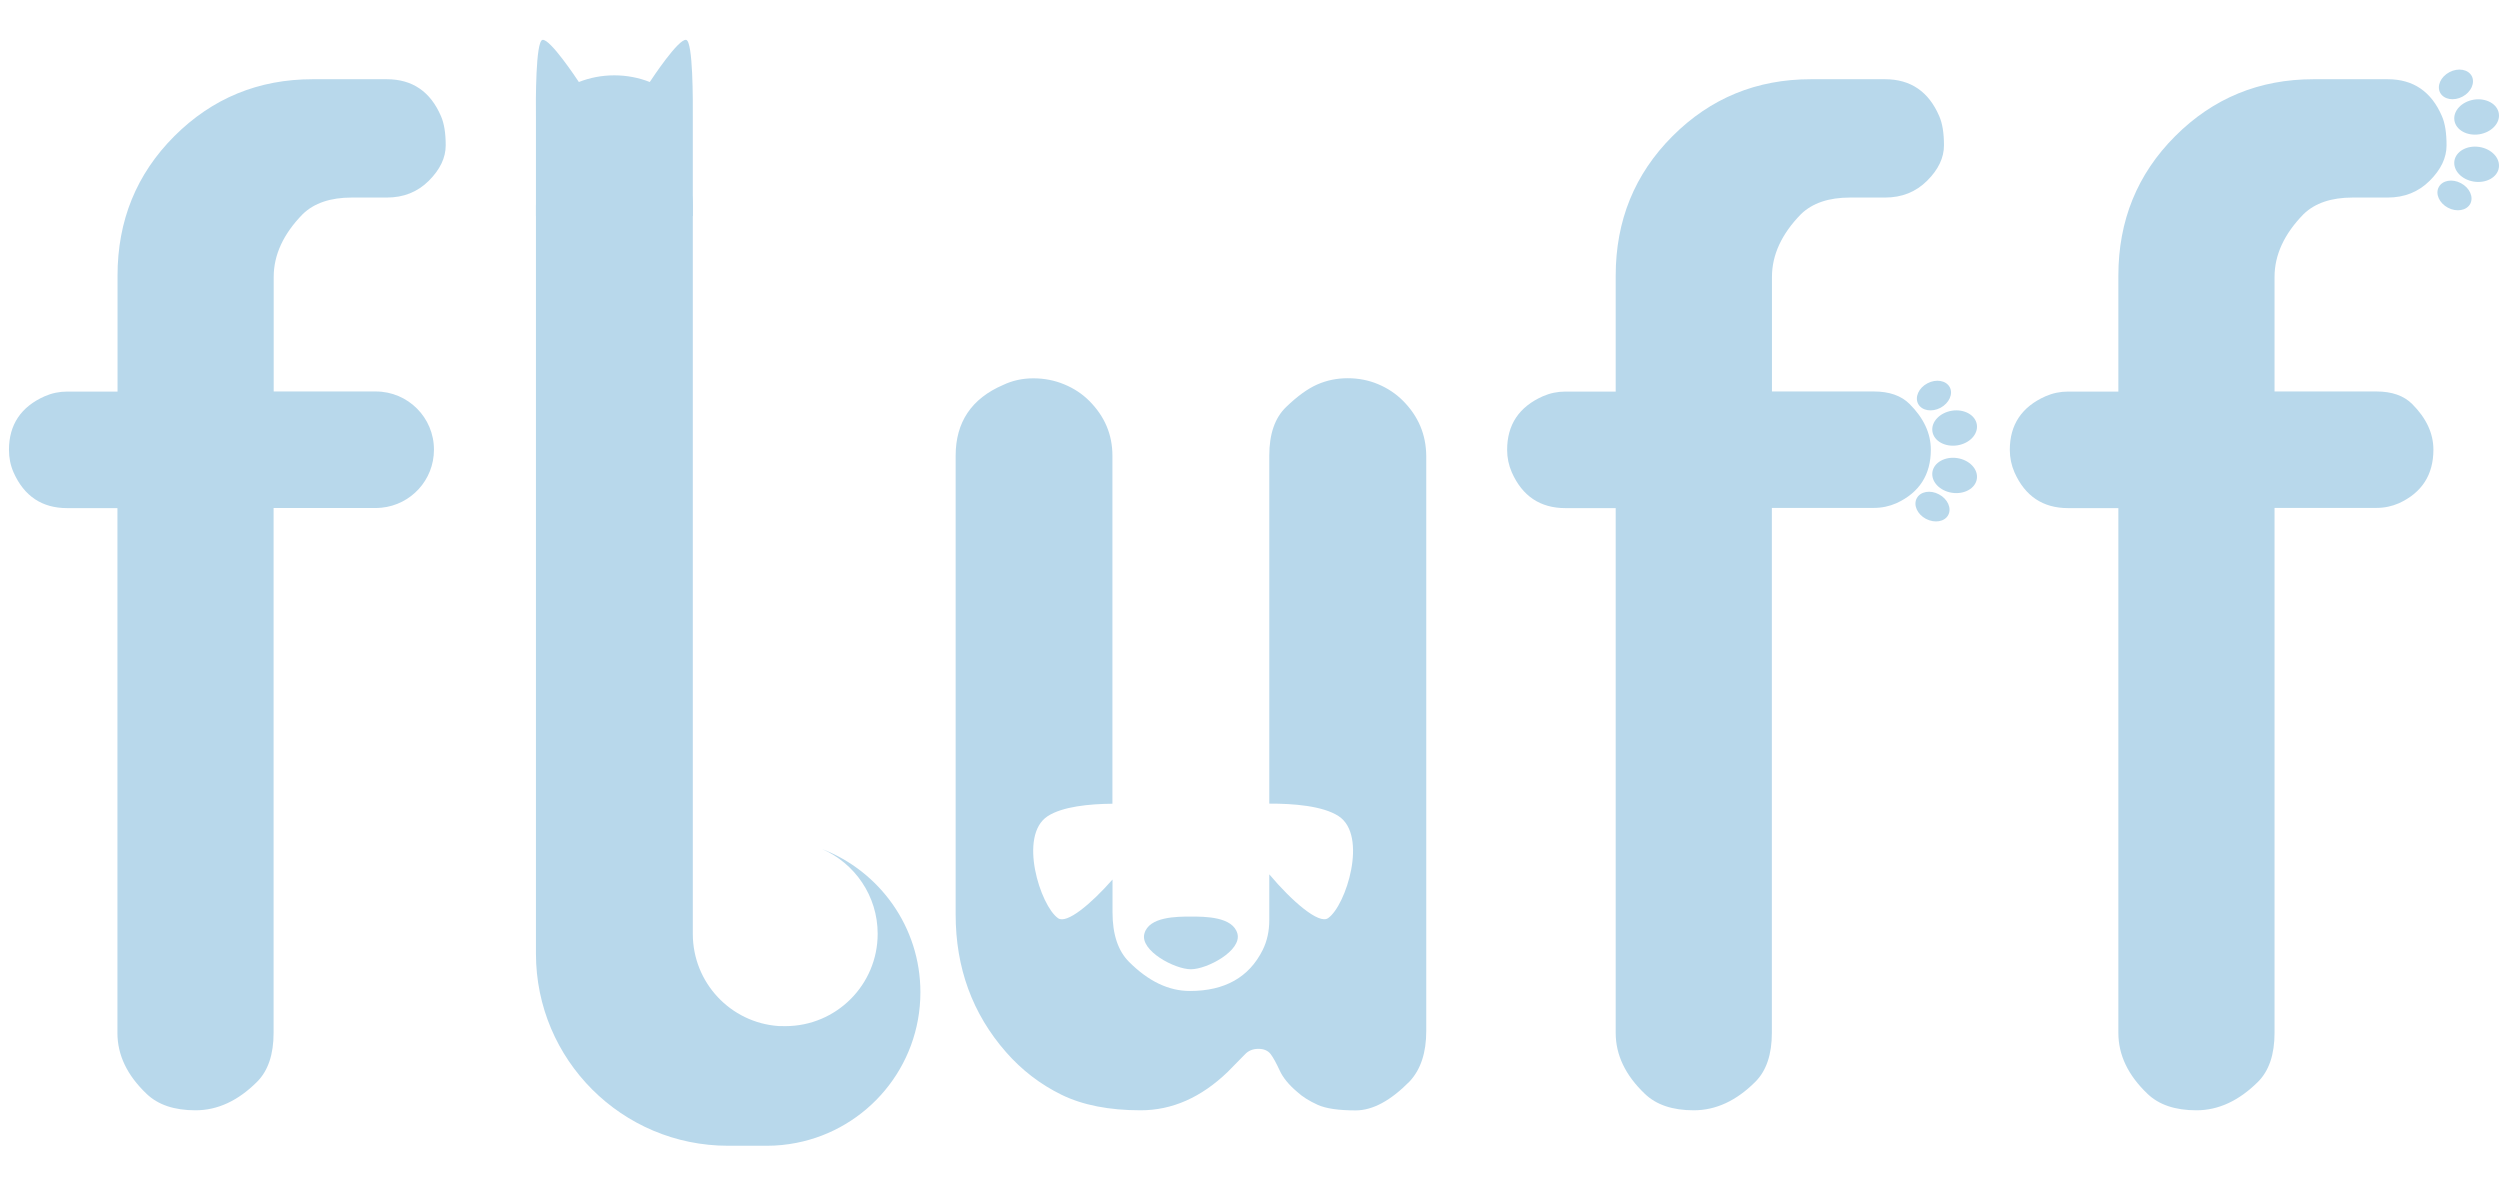
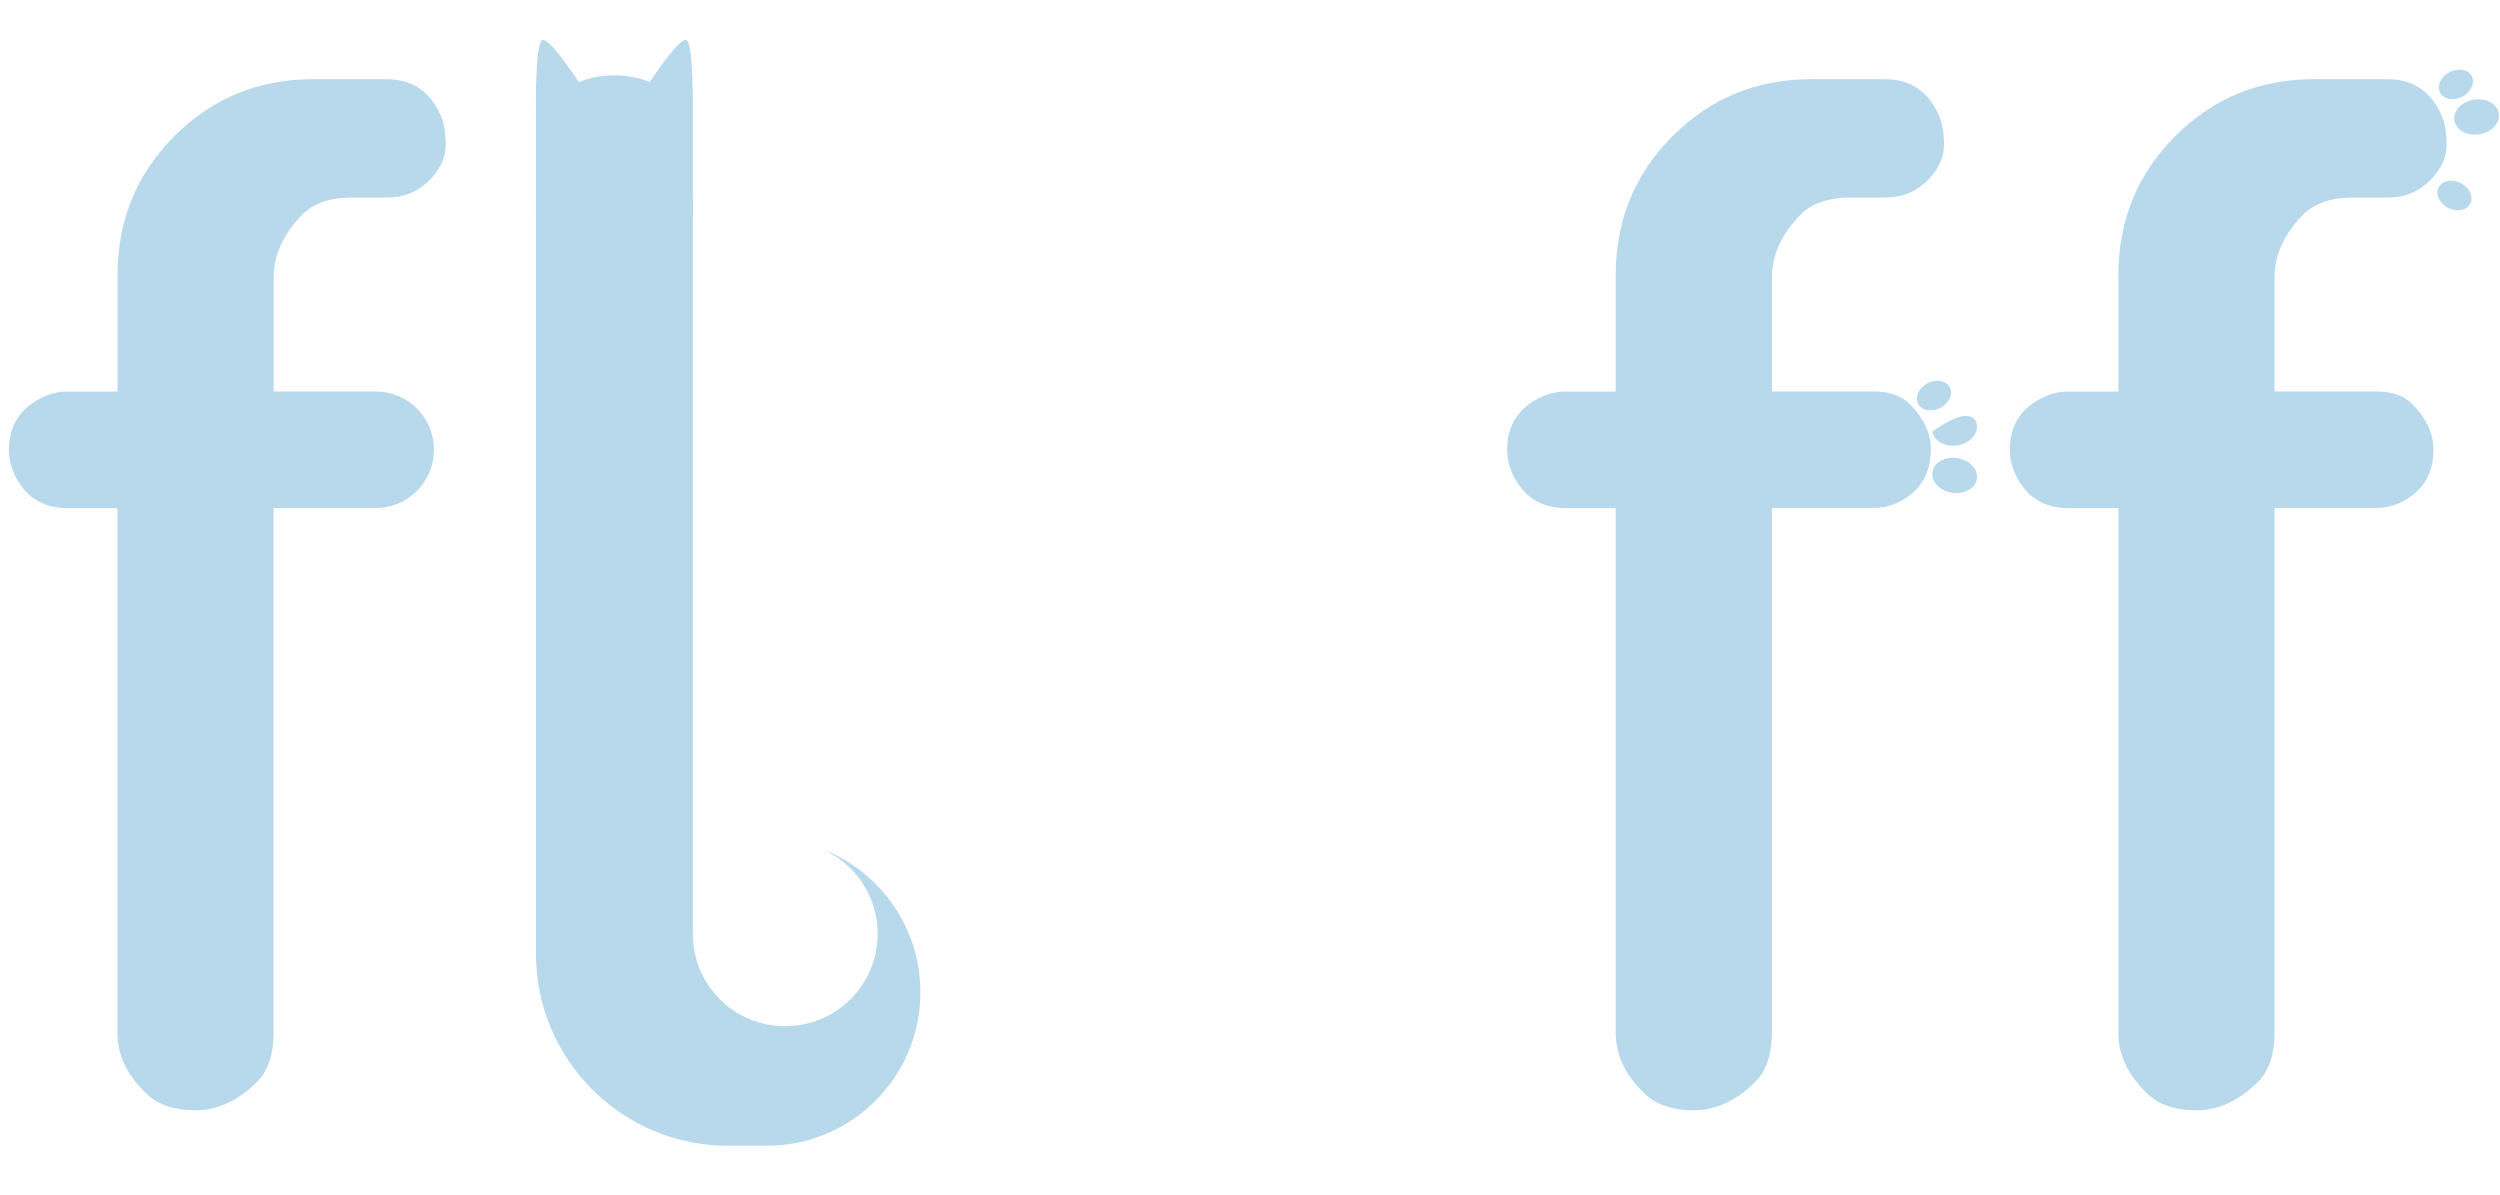
<svg xmlns="http://www.w3.org/2000/svg" width="251" height="120" viewBox="0 0 251 120" fill="none">
  <path d="M68.888 4.004C68.128 3.864 65.488 7.854 65.238 8.234C64.148 7.804 62.948 7.564 61.678 7.564C60.408 7.564 59.208 7.804 58.118 8.234C57.868 7.864 55.228 3.874 54.468 4.004C53.768 4.134 53.788 10.234 53.808 11.734V21.694H69.558V11.734C69.568 10.224 69.588 4.124 68.888 4.004Z" fill="#B8D8EB" />
  <path d="M78.158 103.014C73.348 102.674 69.558 98.664 69.558 93.764V86.144V76.784V20.684C69.558 18.474 68.608 16.414 66.698 14.504C65.588 13.394 63.908 12.844 61.648 12.844C59.428 12.844 57.368 13.794 55.469 15.704C54.359 16.814 53.809 18.474 53.809 20.684V95.364C53.809 95.434 53.809 95.494 53.809 95.564C53.809 95.624 53.809 95.684 53.809 95.744C53.809 106.404 62.448 115.034 73.098 115.034C73.158 115.034 73.218 115.034 73.278 115.034C73.348 115.034 73.408 115.034 73.478 115.034H76.998C78.008 115.034 78.998 114.934 79.958 114.744C87.048 113.364 92.408 107.124 92.408 99.624C92.408 93.064 88.308 87.474 82.538 85.244C85.818 86.674 88.118 89.944 88.118 93.754C88.118 98.874 83.968 103.024 78.848 103.024L78.158 103.014Z" fill="#B8D8EB" />
  <path d="M37.729 39.304C37.699 39.304 37.669 39.304 37.639 39.304H36.129H32.309H27.479V27.804C27.479 25.594 28.449 23.484 30.399 21.494C31.549 20.384 33.189 19.834 35.319 19.834H38.839C40.519 19.834 41.929 19.274 43.059 18.144C44.189 17.014 44.749 15.834 44.749 14.594C44.749 13.354 44.589 12.384 44.279 11.674C43.219 9.194 41.399 7.954 38.829 7.954H31.399C25.949 7.954 21.319 9.864 17.509 13.664C13.7 17.474 11.8 22.144 11.8 27.684V39.314H6.75C5.95 39.314 5.2 39.474 4.49 39.784C2.1 40.844 0.9 42.644 0.9 45.164C0.9 45.964 1.05 46.714 1.36 47.424C2.42 49.814 4.22 51.014 6.74 51.014H11.79V103.704C11.79 105.924 12.76 107.954 14.71 109.814C15.86 110.924 17.5 111.474 19.629 111.474C21.839 111.474 23.899 110.524 25.809 108.614C26.919 107.504 27.469 105.864 27.469 103.694V51.004H37.699C37.699 51.004 37.699 51.004 37.709 51.004C37.709 51.004 37.709 51.004 37.719 51.004C37.899 51.004 38.079 50.994 38.259 50.974C38.269 50.974 38.279 50.974 38.299 50.974C41.259 50.684 43.569 48.194 43.569 45.154C43.579 41.924 40.959 39.304 37.729 39.304Z" fill="#B8D8EB" />
  <path d="M177.895 103.694C177.895 105.864 177.345 107.504 176.235 108.614C174.335 110.514 172.275 111.474 170.055 111.474C167.925 111.474 166.286 110.924 165.136 109.814C163.186 107.954 162.216 105.914 162.216 103.704V51.014H157.166C154.646 51.014 152.846 49.814 151.786 47.424C151.476 46.714 151.316 45.964 151.316 45.164C151.316 42.634 152.516 40.844 154.906 39.784C155.616 39.474 156.366 39.314 157.166 39.314H162.216V27.684C162.216 22.144 164.116 17.474 167.925 13.664C171.735 9.854 176.365 7.954 181.815 7.954H189.255C191.825 7.954 193.645 9.194 194.705 11.674C195.015 12.384 195.175 13.354 195.175 14.594C195.175 15.834 194.615 17.024 193.485 18.144C192.355 19.274 190.945 19.834 189.265 19.834H185.745C183.615 19.834 181.975 20.384 180.825 21.494C178.875 23.484 177.905 25.594 177.905 27.804V39.304H188.135C189.685 39.304 190.885 39.724 191.725 40.564C193.145 41.984 193.855 43.514 193.855 45.144C193.855 47.664 192.705 49.464 190.395 50.524C189.685 50.834 188.935 50.994 188.135 50.994H177.895V103.694Z" fill="#B8D8EB" />
  <path d="M228.364 103.694C228.364 105.864 227.814 107.504 226.704 108.614C224.794 110.514 222.734 111.474 220.524 111.474C218.394 111.474 216.754 110.924 215.604 109.814C213.654 107.954 212.684 105.914 212.684 103.704V51.014H207.635C205.115 51.014 203.315 49.814 202.255 47.424C201.945 46.714 201.785 45.964 201.785 45.164C201.785 42.634 202.985 40.844 205.375 39.784C206.085 39.474 206.835 39.314 207.635 39.314H212.684V27.684C212.684 22.144 214.584 17.474 218.394 13.664C222.204 9.854 226.834 7.954 232.284 7.954H239.724C242.294 7.954 244.114 9.194 245.174 11.674C245.483 12.384 245.634 13.354 245.634 14.594C245.634 15.834 245.074 17.024 243.944 18.144C242.814 19.274 241.404 19.834 239.724 19.834H236.204C234.074 19.834 232.434 20.384 231.284 21.494C229.334 23.484 228.364 25.594 228.364 27.804V39.304H238.594C240.144 39.304 241.344 39.724 242.184 40.564C243.604 41.984 244.314 43.514 244.314 45.144C244.314 47.664 243.164 49.464 240.854 50.524C240.144 50.834 239.394 50.994 238.594 50.994H228.364V103.694Z" fill="#B8D8EB" />
  <path d="M194.825 40.944C193.955 41.404 192.955 41.234 192.585 40.554C192.225 39.874 192.635 38.944 193.515 38.484C194.385 38.024 195.385 38.194 195.755 38.874C196.115 39.554 195.695 40.474 194.825 40.944Z" fill="#B8D8EB" />
-   <path d="M196.515 44.714C195.285 44.904 194.165 44.284 194.015 43.324C193.865 42.364 194.745 41.434 195.975 41.234C197.205 41.044 198.325 41.664 198.475 42.624C198.625 43.594 197.745 44.524 196.515 44.714Z" fill="#B8D8EB" />
+   <path d="M196.515 44.714C195.285 44.904 194.165 44.284 194.015 43.324C197.205 41.044 198.325 41.664 198.475 42.624C198.625 43.594 197.745 44.524 196.515 44.714Z" fill="#B8D8EB" />
  <path d="M196.515 45.994C197.745 46.184 198.625 47.114 198.475 48.084C198.325 49.044 197.205 49.664 195.975 49.474C194.745 49.284 193.865 48.354 194.015 47.384C194.165 46.434 195.285 45.804 196.515 45.994Z" fill="#B8D8EB" />
-   <path d="M193.365 52.094C192.495 51.634 192.075 50.704 192.445 50.024C192.805 49.344 193.805 49.164 194.675 49.634C195.545 50.094 195.965 51.024 195.605 51.704C195.245 52.384 194.245 52.554 193.365 52.094Z" fill="#B8D8EB" />
  <path d="M247.234 9.704C246.364 10.164 245.364 9.994 244.994 9.314C244.634 8.634 245.044 7.704 245.924 7.244C246.794 6.784 247.794 6.954 248.164 7.634C248.514 8.314 248.104 9.244 247.234 9.704Z" fill="#B8D8EB" />
  <path d="M248.923 13.484C247.693 13.674 246.573 13.054 246.423 12.094C246.273 11.134 247.153 10.204 248.383 10.004C249.613 9.814 250.733 10.434 250.883 11.394C251.033 12.354 250.153 13.284 248.923 13.484Z" fill="#B8D8EB" />
-   <path d="M248.923 14.754C250.153 14.944 251.033 15.874 250.883 16.844C250.733 17.804 249.613 18.424 248.383 18.234C247.153 18.044 246.273 17.114 246.423 16.144C246.573 15.194 247.693 14.564 248.923 14.754Z" fill="#B8D8EB" />
  <path d="M245.773 20.854C244.903 20.394 244.483 19.464 244.853 18.784C245.213 18.104 246.213 17.924 247.083 18.394C247.953 18.854 248.373 19.784 248.013 20.464C247.643 21.144 246.643 21.314 245.773 20.854Z" fill="#B8D8EB" />
-   <path d="M124.237 93.734C123.767 92.024 120.967 92.024 119.567 92.024C118.167 92.024 115.357 92.024 114.897 93.734C114.427 95.444 117.937 97.314 119.567 97.314C121.197 97.314 124.697 95.444 124.237 93.734Z" fill="#B8D8EB" />
-   <path d="M140.856 40.234C140.146 39.524 139.316 38.974 138.366 38.574C137.416 38.174 136.396 37.974 135.306 37.974C134.216 37.974 133.206 38.184 132.246 38.604C131.296 39.024 130.256 39.774 129.126 40.864C127.996 41.954 127.436 43.574 127.436 45.744V80.684C129.846 80.674 132.796 80.904 134.386 81.934C137.376 83.874 135.136 90.944 133.336 92.184C132.426 92.824 129.746 90.524 127.436 87.784V92.384C127.436 93.494 127.216 94.484 126.776 95.374C125.406 98.124 122.967 99.494 119.467 99.494C117.337 99.494 115.307 98.524 113.357 96.574C112.247 95.464 111.697 93.804 111.697 91.594V88.304C109.497 90.804 107.097 92.784 106.237 92.194C104.447 90.954 102.207 83.884 105.187 81.944C106.677 80.974 109.377 80.714 111.687 80.694V45.754C111.687 43.624 110.907 41.794 109.357 40.244C108.647 39.534 107.807 38.984 106.837 38.584C105.867 38.184 104.837 37.984 103.747 37.984C102.657 37.984 101.657 38.204 100.727 38.644C97.537 40.014 95.947 42.384 95.947 45.754V91.804C95.947 97.164 97.627 101.774 100.997 105.624C102.587 107.444 104.457 108.874 106.577 109.914C108.707 110.954 111.347 111.474 114.517 111.474C117.687 111.474 120.597 110.184 123.257 107.624C124.057 106.824 124.627 106.244 124.987 105.864C125.336 105.484 125.796 105.304 126.346 105.304C126.896 105.304 127.306 105.484 127.576 105.834C127.846 106.194 128.136 106.734 128.476 107.464C128.806 108.194 129.396 108.914 130.236 109.624C130.766 110.114 131.456 110.544 132.296 110.924C133.136 111.304 134.406 111.484 136.116 111.484C137.816 111.484 139.626 110.504 141.536 108.564C142.646 107.364 143.196 105.684 143.196 103.514V45.774C143.176 43.624 142.406 41.794 140.856 40.234Z" fill="#B8D8EB" />
  <path d="M63.988 16.404C63.928 16.404 63.868 16.364 63.858 16.304C63.838 16.234 63.888 16.164 63.958 16.144L67.328 15.344C67.398 15.324 67.468 15.374 67.488 15.444C67.508 15.514 67.458 15.584 67.388 15.604L64.018 16.404C64.008 16.404 63.998 16.404 63.988 16.404Z" fill="#B8D8EB" />
  <path d="M67.618 17.394H67.608L64.158 17.064C64.088 17.054 64.028 16.994 64.038 16.914C64.048 16.844 64.108 16.784 64.188 16.794L67.638 17.124C67.708 17.134 67.768 17.194 67.758 17.274C67.738 17.344 67.678 17.394 67.618 17.394Z" fill="#B8D8EB" />
  <path d="M67.278 19.154C67.258 19.154 67.238 19.154 67.228 19.144L64.068 17.714C63.998 17.684 63.968 17.604 63.998 17.534C64.028 17.464 64.108 17.434 64.178 17.464L67.338 18.894C67.408 18.924 67.438 19.004 67.408 19.074C67.368 19.134 67.328 19.154 67.278 19.154Z" fill="#B8D8EB" />
  <path d="M59.409 16.404C59.399 16.404 59.389 16.404 59.379 16.404L56.009 15.604C55.939 15.584 55.889 15.514 55.909 15.444C55.929 15.374 55.999 15.324 56.069 15.344L59.439 16.144C59.509 16.164 59.559 16.234 59.539 16.304C59.519 16.364 59.469 16.404 59.409 16.404Z" fill="#B8D8EB" />
  <path d="M55.779 17.394C55.709 17.394 55.649 17.344 55.649 17.274C55.639 17.204 55.699 17.134 55.769 17.124L59.219 16.794C59.289 16.784 59.359 16.844 59.369 16.914C59.379 16.984 59.319 17.054 59.249 17.064L55.799 17.394C55.789 17.394 55.789 17.394 55.779 17.394Z" fill="#B8D8EB" />
  <path d="M56.118 19.154C56.068 19.154 56.018 19.124 55.998 19.074C55.968 19.004 55.998 18.924 56.068 18.894L59.228 17.464C59.298 17.434 59.378 17.464 59.408 17.534C59.438 17.604 59.408 17.684 59.338 17.714L56.178 19.144C56.158 19.154 56.138 19.154 56.118 19.154Z" fill="#B8D8EB" />
</svg>